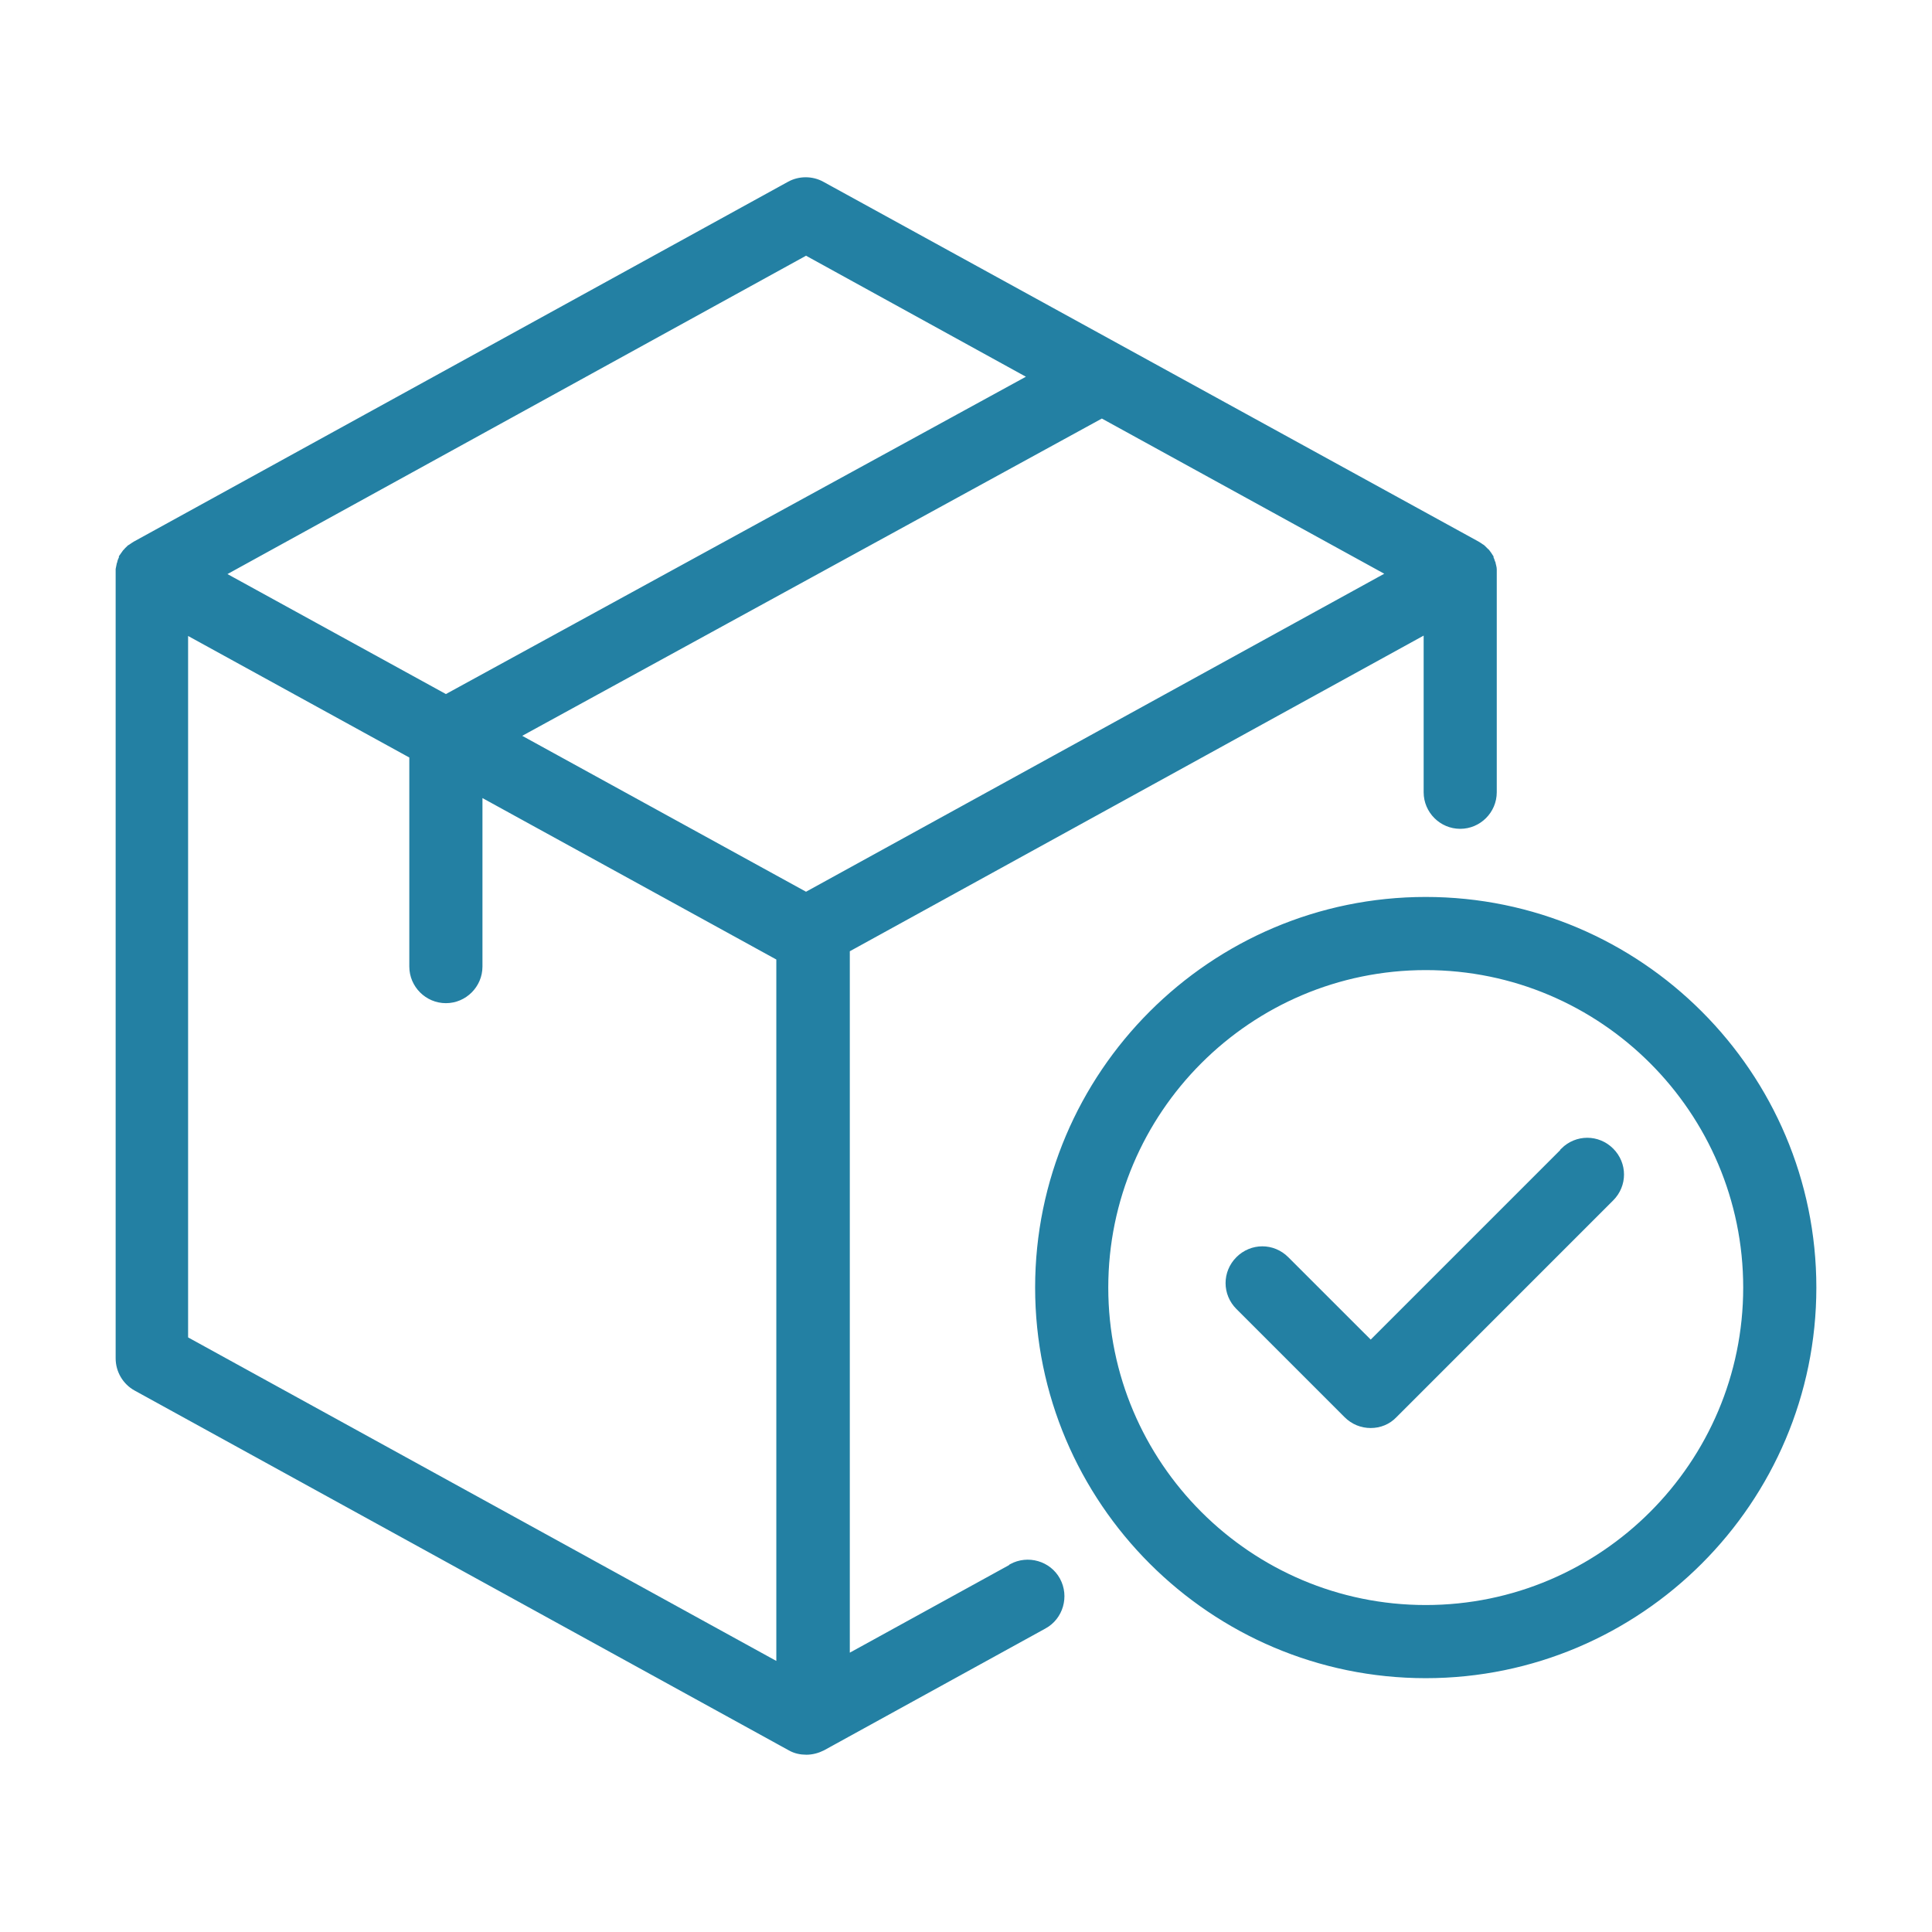
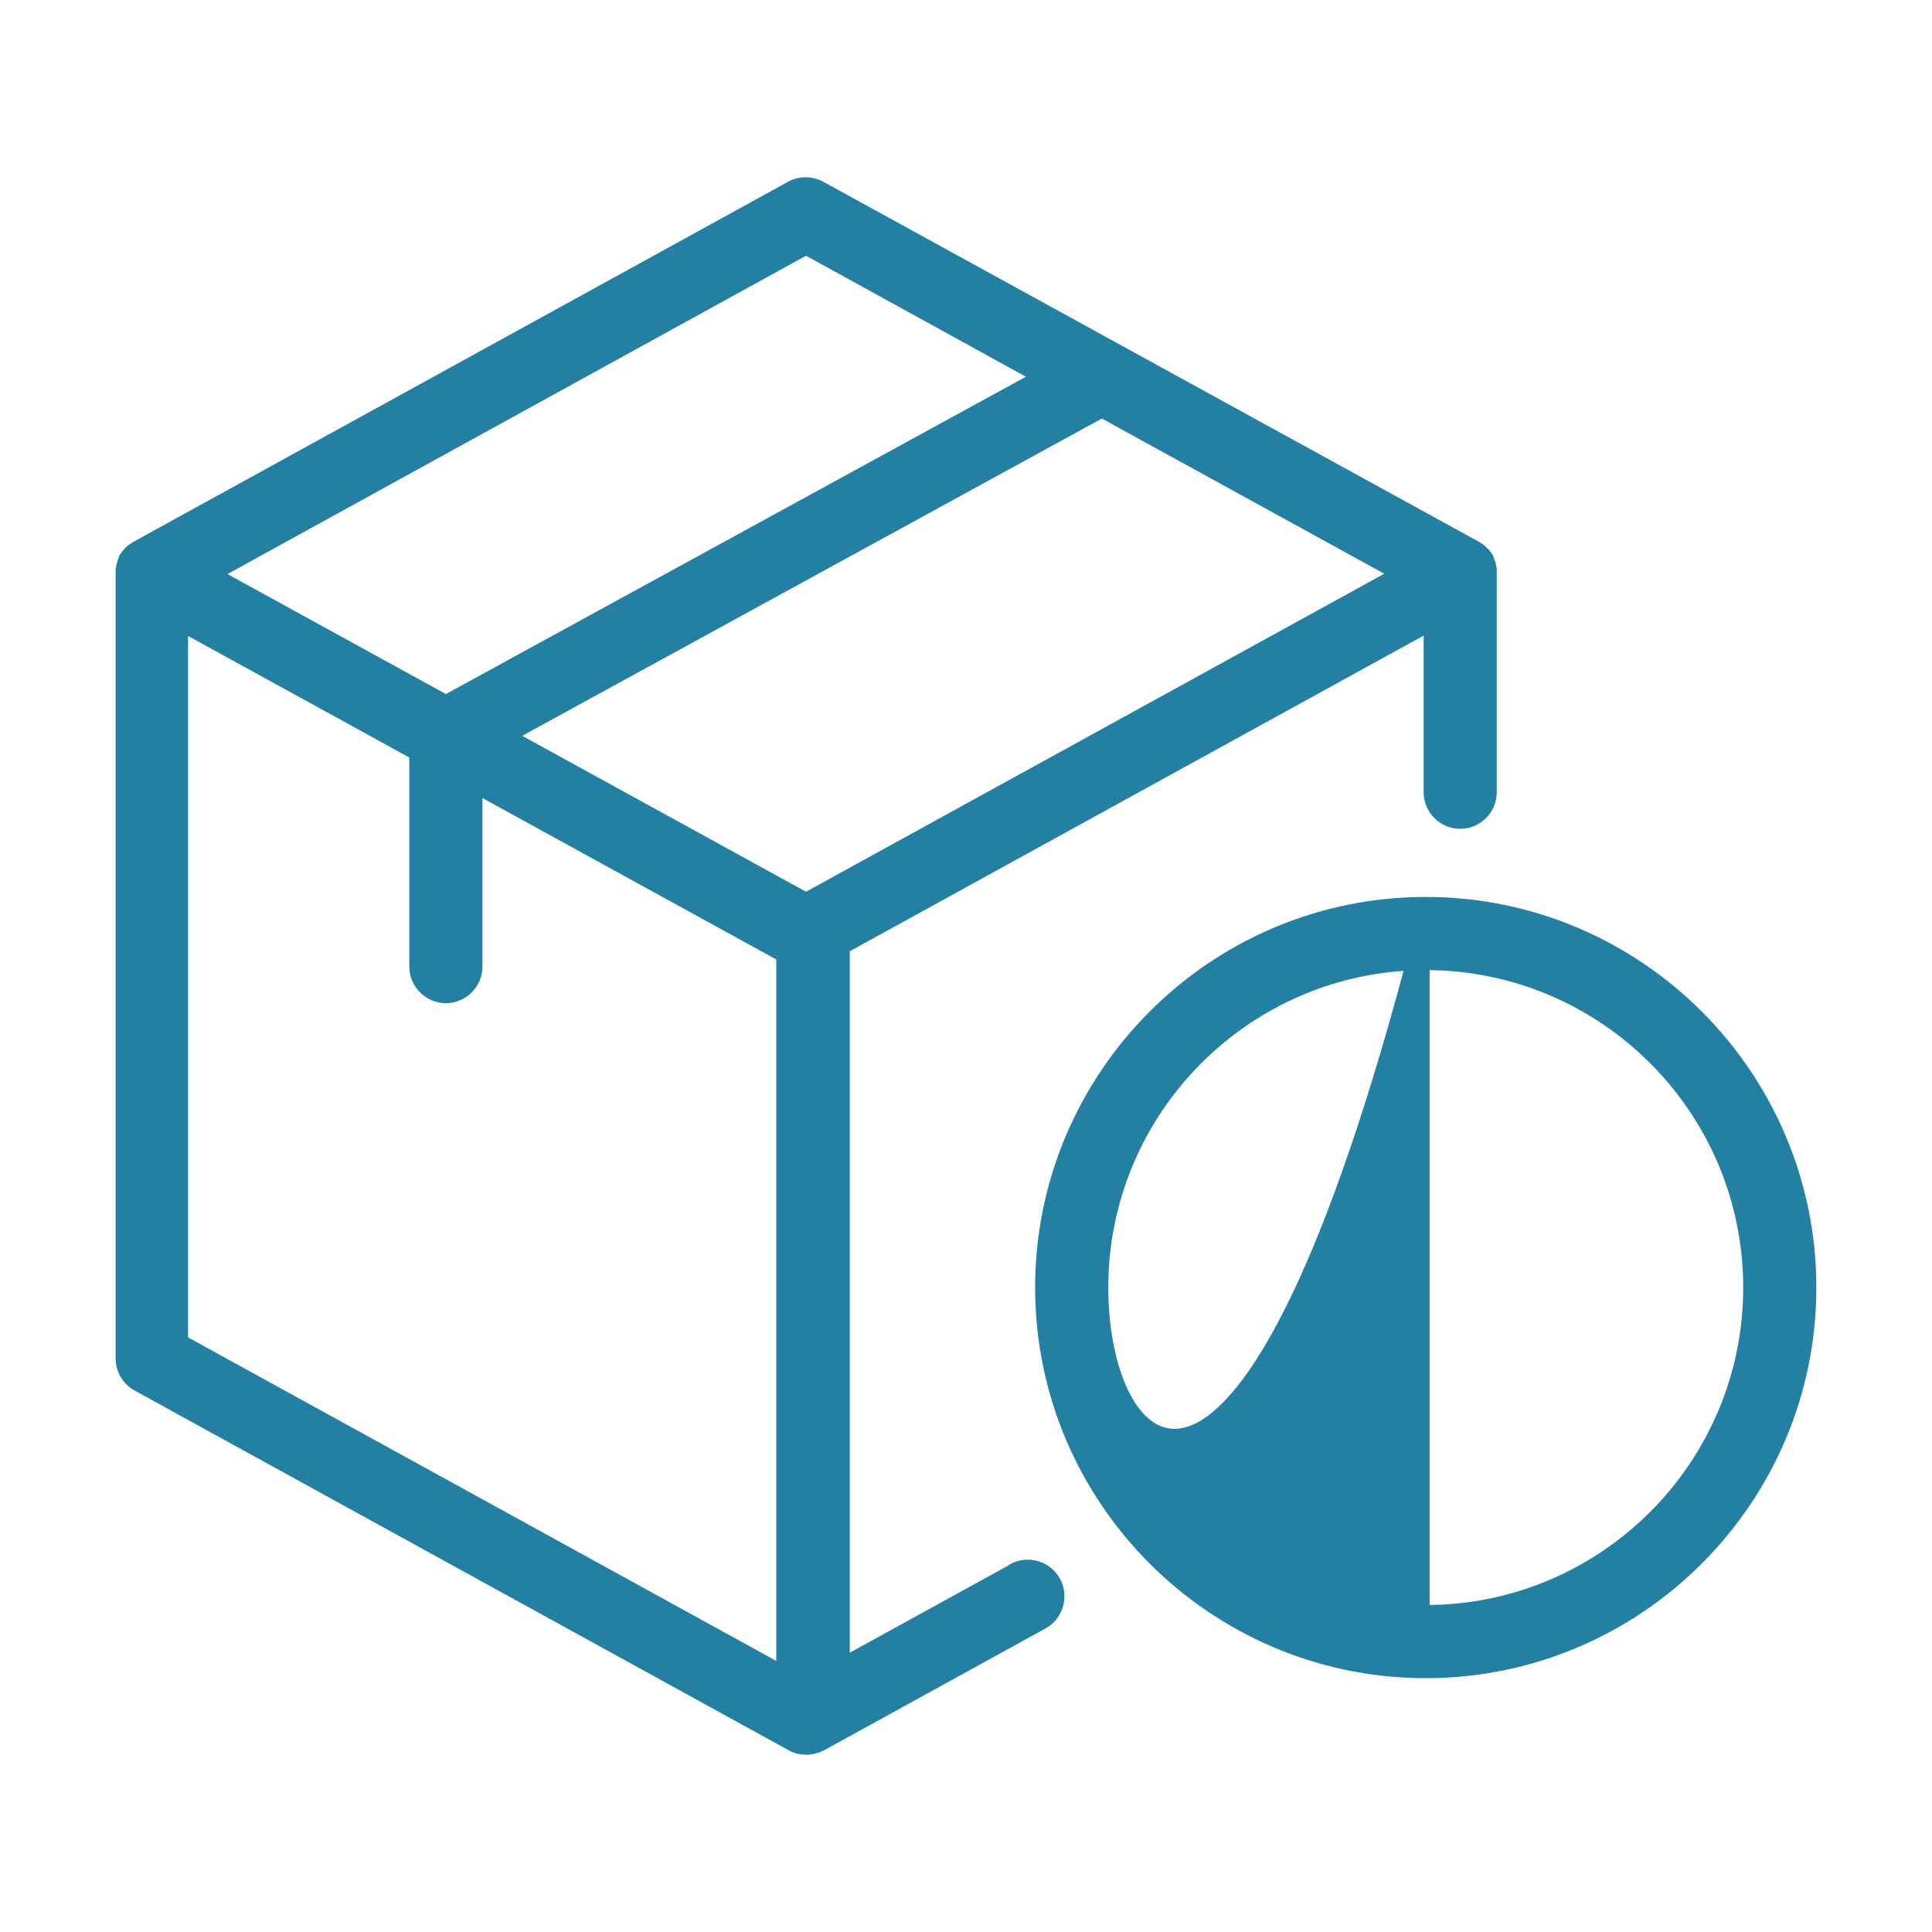
<svg xmlns="http://www.w3.org/2000/svg" width="50" height="50" viewBox="0 0 50 50" fill="none">
-   <path d="M36.898 23.313C31.381 23.313 26.889 27.806 26.889 33.322C26.889 38.838 31.381 43.331 36.898 43.331C42.414 43.331 46.907 38.838 46.907 33.322C46.907 27.806 42.414 23.313 36.898 23.313ZM36.898 41.638C32.312 41.638 28.582 37.908 28.582 33.322C28.582 28.736 32.312 25.006 36.898 25.006C41.483 25.006 45.214 28.736 45.214 33.322C45.214 37.908 41.483 41.638 36.898 41.638Z" fill="#2380A3" stroke="#2380A3" stroke-width="0.2" />
-   <path d="M40.478 29.806L35.474 34.81L33.269 32.606C32.934 32.271 32.404 32.271 32.069 32.606C31.734 32.941 31.734 33.471 32.069 33.806L34.869 36.606C35.036 36.773 35.25 36.857 35.474 36.857C35.697 36.857 35.911 36.773 36.069 36.606L41.678 30.996C42.013 30.662 42.013 30.131 41.678 29.796C41.343 29.462 40.813 29.462 40.478 29.796V29.806Z" fill="#2380A3" stroke="#2380A3" stroke-width="0.2" />
+   <path d="M36.898 23.313C31.381 23.313 26.889 27.806 26.889 33.322C26.889 38.838 31.381 43.331 36.898 43.331C42.414 43.331 46.907 38.838 46.907 33.322C46.907 27.806 42.414 23.313 36.898 23.313ZC32.312 41.638 28.582 37.908 28.582 33.322C28.582 28.736 32.312 25.006 36.898 25.006C41.483 25.006 45.214 28.736 45.214 33.322C45.214 37.908 41.483 41.638 36.898 41.638Z" fill="#2380A3" stroke="#2380A3" stroke-width="0.2" />
  <path d="M26.172 40.587L21.893 42.94V24.559L36.944 16.28V20.504C36.944 20.969 37.325 21.35 37.79 21.35C38.255 21.35 38.636 20.969 38.636 20.504V14.838C38.636 14.838 38.636 14.801 38.636 14.773C38.636 14.764 38.636 14.745 38.636 14.736C38.636 14.69 38.618 14.643 38.609 14.597C38.609 14.587 38.609 14.578 38.599 14.569C38.59 14.531 38.571 14.485 38.553 14.448C38.553 14.448 38.553 14.438 38.553 14.429C38.525 14.383 38.497 14.345 38.469 14.308C38.469 14.299 38.45 14.29 38.441 14.28C38.413 14.252 38.385 14.225 38.357 14.197C38.357 14.197 38.339 14.178 38.33 14.178C38.292 14.15 38.264 14.132 38.218 14.104L21.26 4.792C21.009 4.653 20.693 4.653 20.442 4.792L3.512 14.104C3.512 14.104 3.438 14.15 3.4 14.178C3.4 14.178 3.382 14.197 3.372 14.197C3.345 14.225 3.307 14.252 3.289 14.28C3.289 14.28 3.27 14.299 3.261 14.308C3.233 14.345 3.205 14.392 3.177 14.429C3.177 14.429 3.177 14.438 3.177 14.448C3.159 14.485 3.14 14.522 3.131 14.569C3.131 14.578 3.131 14.587 3.121 14.597C3.112 14.643 3.103 14.69 3.093 14.736C3.093 14.745 3.093 14.764 3.093 14.773C3.093 14.792 3.093 14.811 3.093 14.838V35.154C3.093 35.462 3.261 35.75 3.531 35.899L20.46 45.21C20.59 45.285 20.73 45.312 20.87 45.312C21.009 45.312 21.149 45.275 21.279 45.21L27.009 42.057C27.418 41.834 27.567 41.313 27.344 40.903C27.121 40.494 26.6 40.345 26.19 40.568L26.172 40.587ZM36.032 14.848L20.86 23.192L13.307 19.043L28.516 10.718L36.032 14.848ZM20.86 6.504L26.758 9.75L11.54 18.076L5.679 14.857L20.86 6.504ZM4.768 16.29L10.693 19.545V25.015C10.693 25.48 11.075 25.862 11.54 25.862C12.005 25.862 12.386 25.48 12.386 25.015V20.485L20.191 24.773V43.154L4.768 34.671V16.29Z" fill="#2380A3" stroke="#2380A3" stroke-width="0.2" />
</svg>